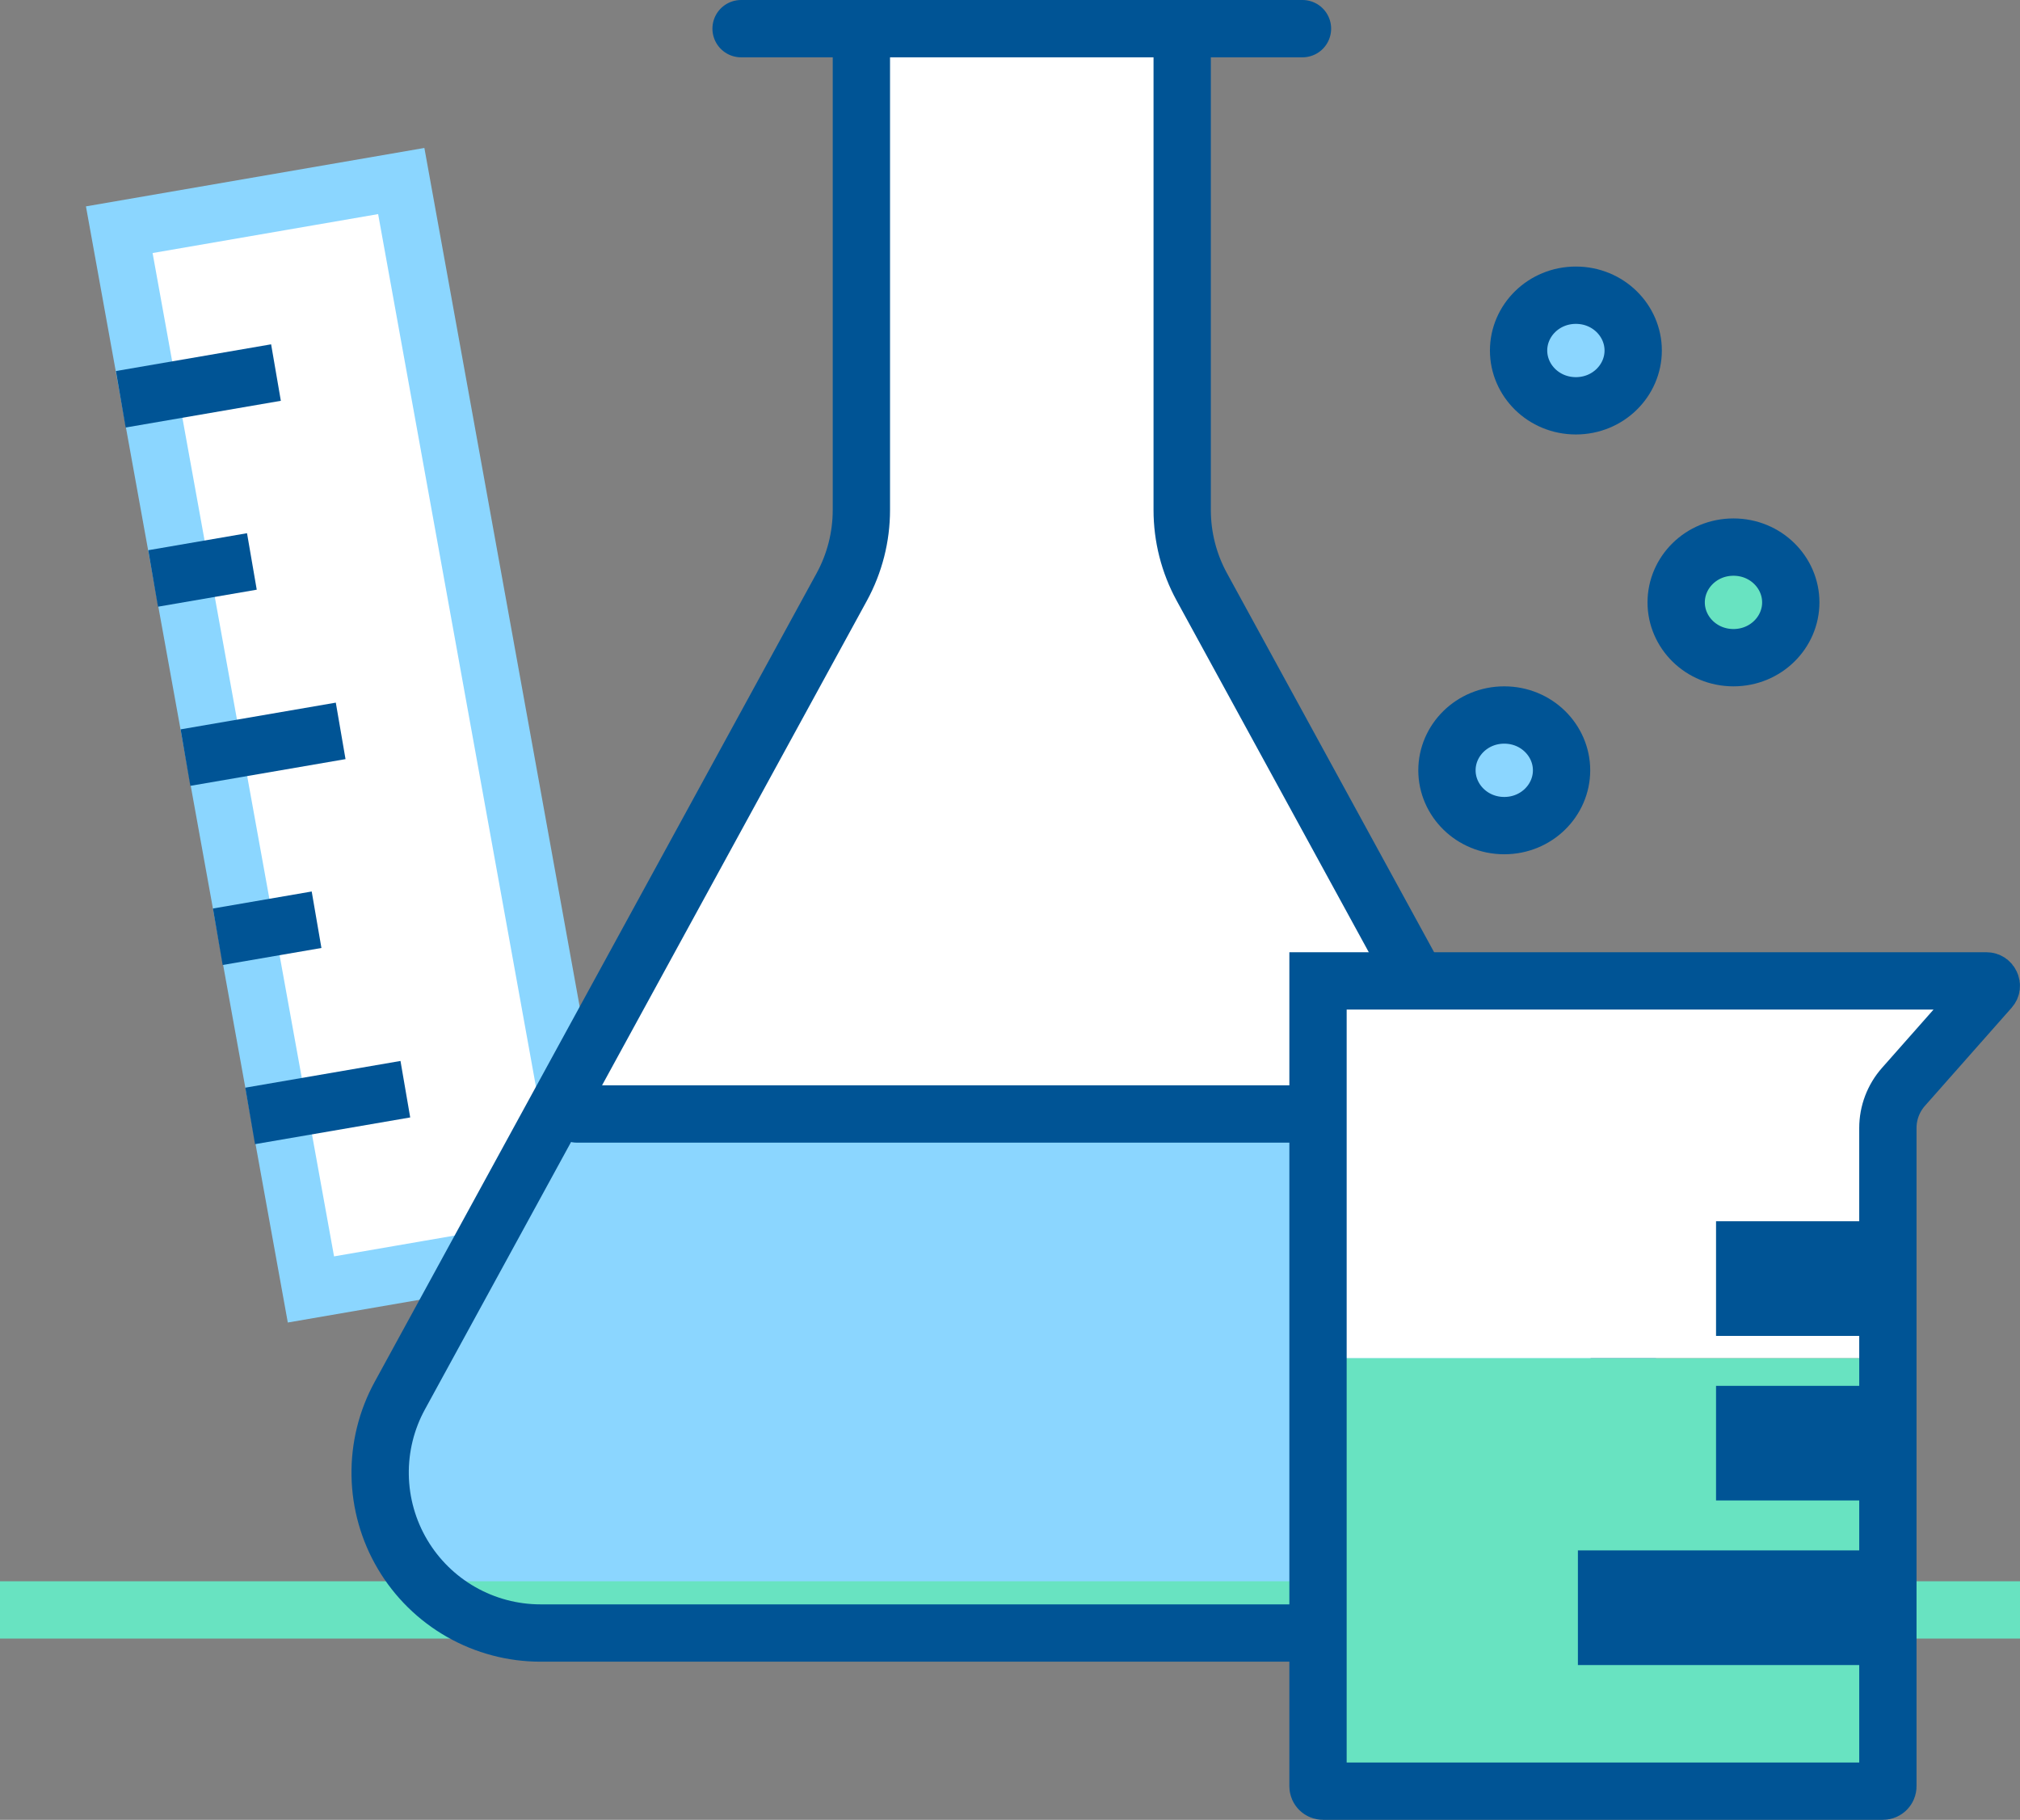
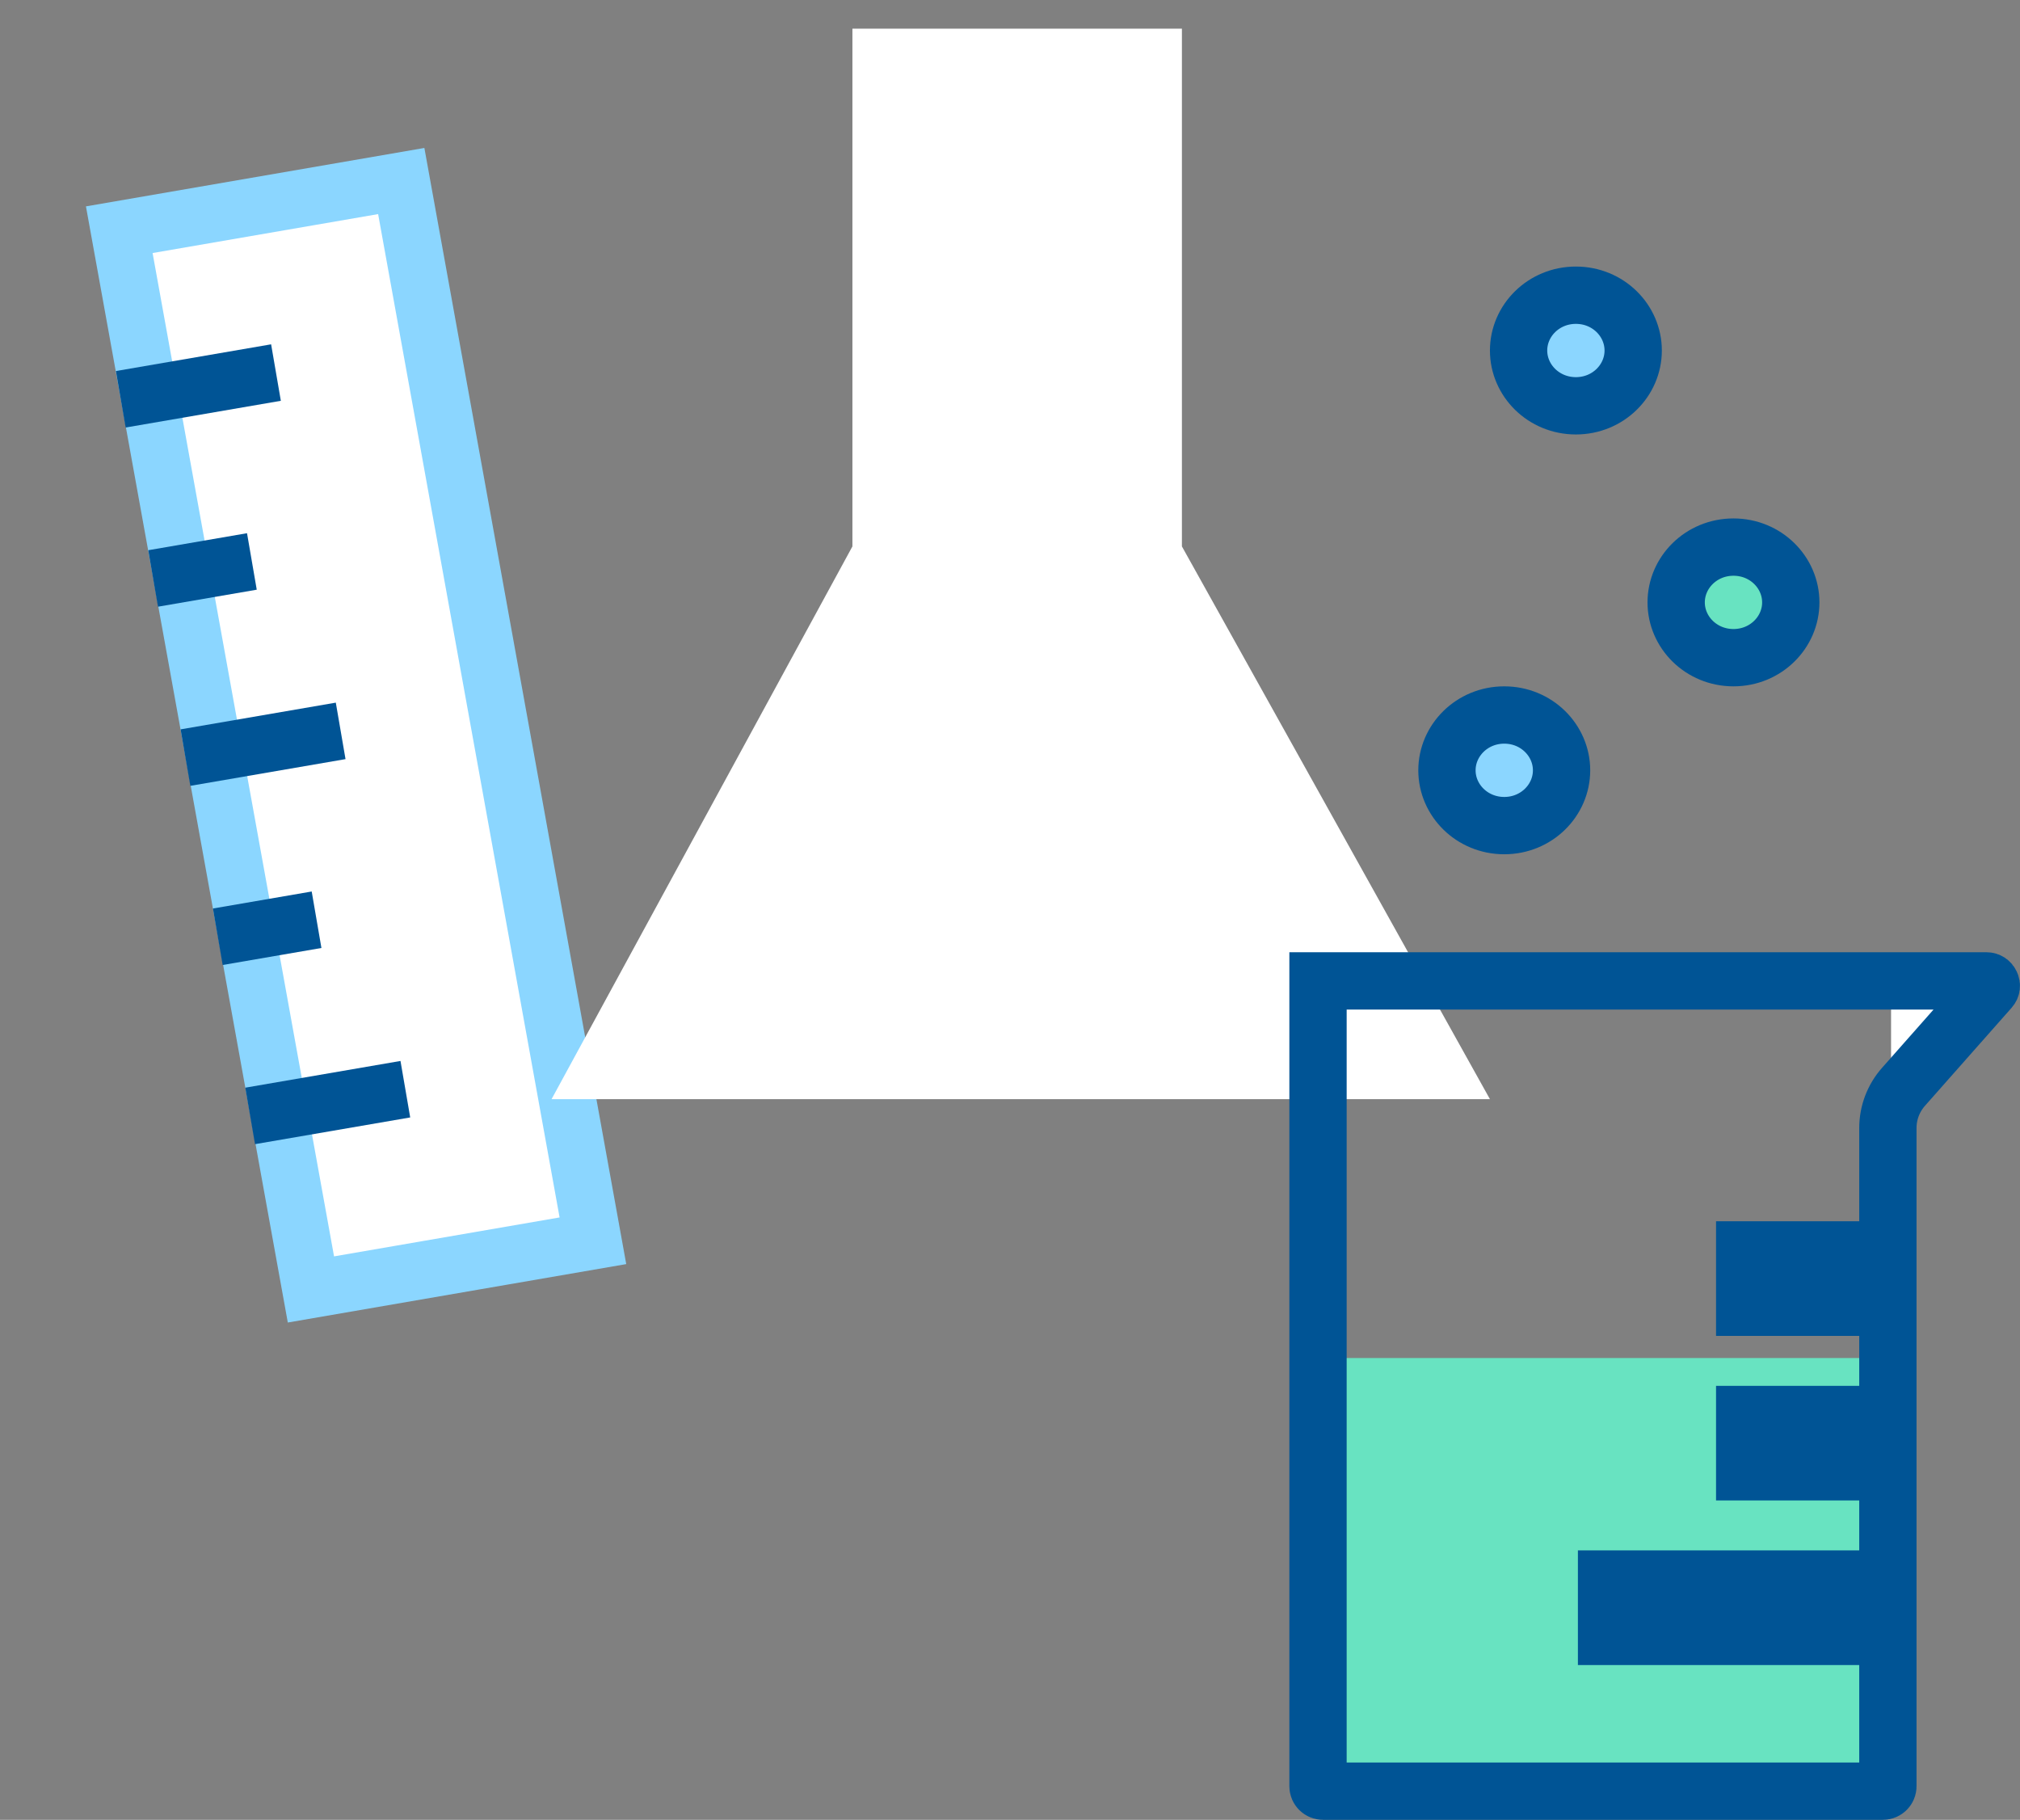
<svg xmlns="http://www.w3.org/2000/svg" fill="none" viewBox="0 0 141 127" height="127" width="141">
  <rect x="0" y="0" width="141" height="127" fill="#808080" stroke="none" />
  <rect stroke-width="4" stroke="#8BD6FF" fill="white" transform="matrix(0.985 -0.17 0.178 0.984 5.744 14.823)" height="75.159" width="19.983" y="1.629" x="2.326" />
  <path stroke-width="4" stroke="#005495" d="M12.946 52.871L23.779 51.006" />
  <path stroke-width="4" stroke="#005495" d="M10.688 40.369L17.582 39.182" />
  <path stroke-width="4" stroke="#005495" d="M8.431 27.865L19.264 26" />
  <path stroke-width="4" stroke="#005495" d="M17.461 77.877L28.294 76.012" />
  <path stroke-width="4" stroke="#005495" d="M15.203 65.373L22.097 64.186" />
  <path fill="white" d="M59.5 38.133L38.5 76.707H104L82.5 38.133V2H59.5V38.133Z" />
-   <path fill="#8BD6FF" d="M26.575 97.703L39.575 77.684H102.575L115.575 97.703C116.908 102.586 116.775 112.352 105.575 112.352H36.575C25.375 112.352 25.242 102.586 26.575 97.703Z" />
-   <path stroke-width="4" stroke="#68E3C1" d="M0 112.352H141" />
-   <path stroke-linejoin="round" stroke-linecap="round" stroke-width="4" stroke="#005495" d="M82.519 2V35.589C82.518 37.467 82.99 39.316 83.891 40.964L114.737 97.394C115.67 99.099 116.143 101.018 116.109 102.961C116.076 104.905 115.537 106.806 114.545 108.478C113.554 110.15 112.145 111.535 110.455 112.497C108.766 113.459 106.856 113.965 104.912 113.964H37.733C35.789 113.965 33.879 113.459 32.19 112.497C30.501 111.535 29.091 110.15 28.1 108.478C27.108 106.806 26.57 104.905 26.536 102.961C26.502 101.018 26.975 99.099 27.909 97.394L58.755 40.964C59.655 39.316 60.127 37.467 60.126 35.589V2M40.269 77.742H102.376M51.729 2H90.916" />
  <rect fill="#68E3C1" height="30.273" width="40" y="94.773" x="92" />
-   <path fill="white" d="M92 94.773H132V81.59V77.195L137.5 69.383H132H92V94.773Z" />
+   <path fill="white" d="M92 94.773H132V81.59V77.195L137.5 69.383H132V94.773Z" />
  <path stroke-width="4" stroke="#005495" d="M138.644 68.453C138.746 68.453 138.804 68.48 138.843 68.506C138.889 68.537 138.935 68.588 138.966 68.656C138.997 68.725 139.004 68.79 138.998 68.84C138.993 68.881 138.976 68.937 138.911 69.011L132.865 75.85C132.166 76.641 131.778 77.661 131.778 78.719V87.228H121.783V91.228H131.778V98.714H121.783V102.714H131.778V110.199H112.141V114.199H131.778V124.662C131.778 124.838 131.631 125 131.427 125H92.352C92.147 125 92 124.838 92 124.662V68.453H138.644Z" />
  <path stroke-width="4" stroke="#005495" fill="#8BD6FF" d="M105 49.898C107.254 49.898 109 51.671 109 53.758C109 55.845 107.254 57.617 105 57.617C102.746 57.617 101 55.845 101 53.758C101 51.671 102.746 49.898 105 49.898Z" />
  <path stroke-width="4" stroke="#005495" fill="#8BD6FF" d="M110 20.602C112.254 20.602 114 22.374 114 24.461C114 26.548 112.254 28.32 110 28.32C107.746 28.32 106 26.548 106 24.461C106 22.374 107.746 20.602 110 20.602Z" />
  <path stroke-width="4" stroke="#005495" fill="#68E3C1" d="M121 38.18C123.254 38.18 125 39.952 125 42.039C125 44.126 123.254 45.898 121 45.898C118.746 45.898 117 44.126 117 42.039C117 39.952 118.746 38.18 121 38.18Z" />
</svg>